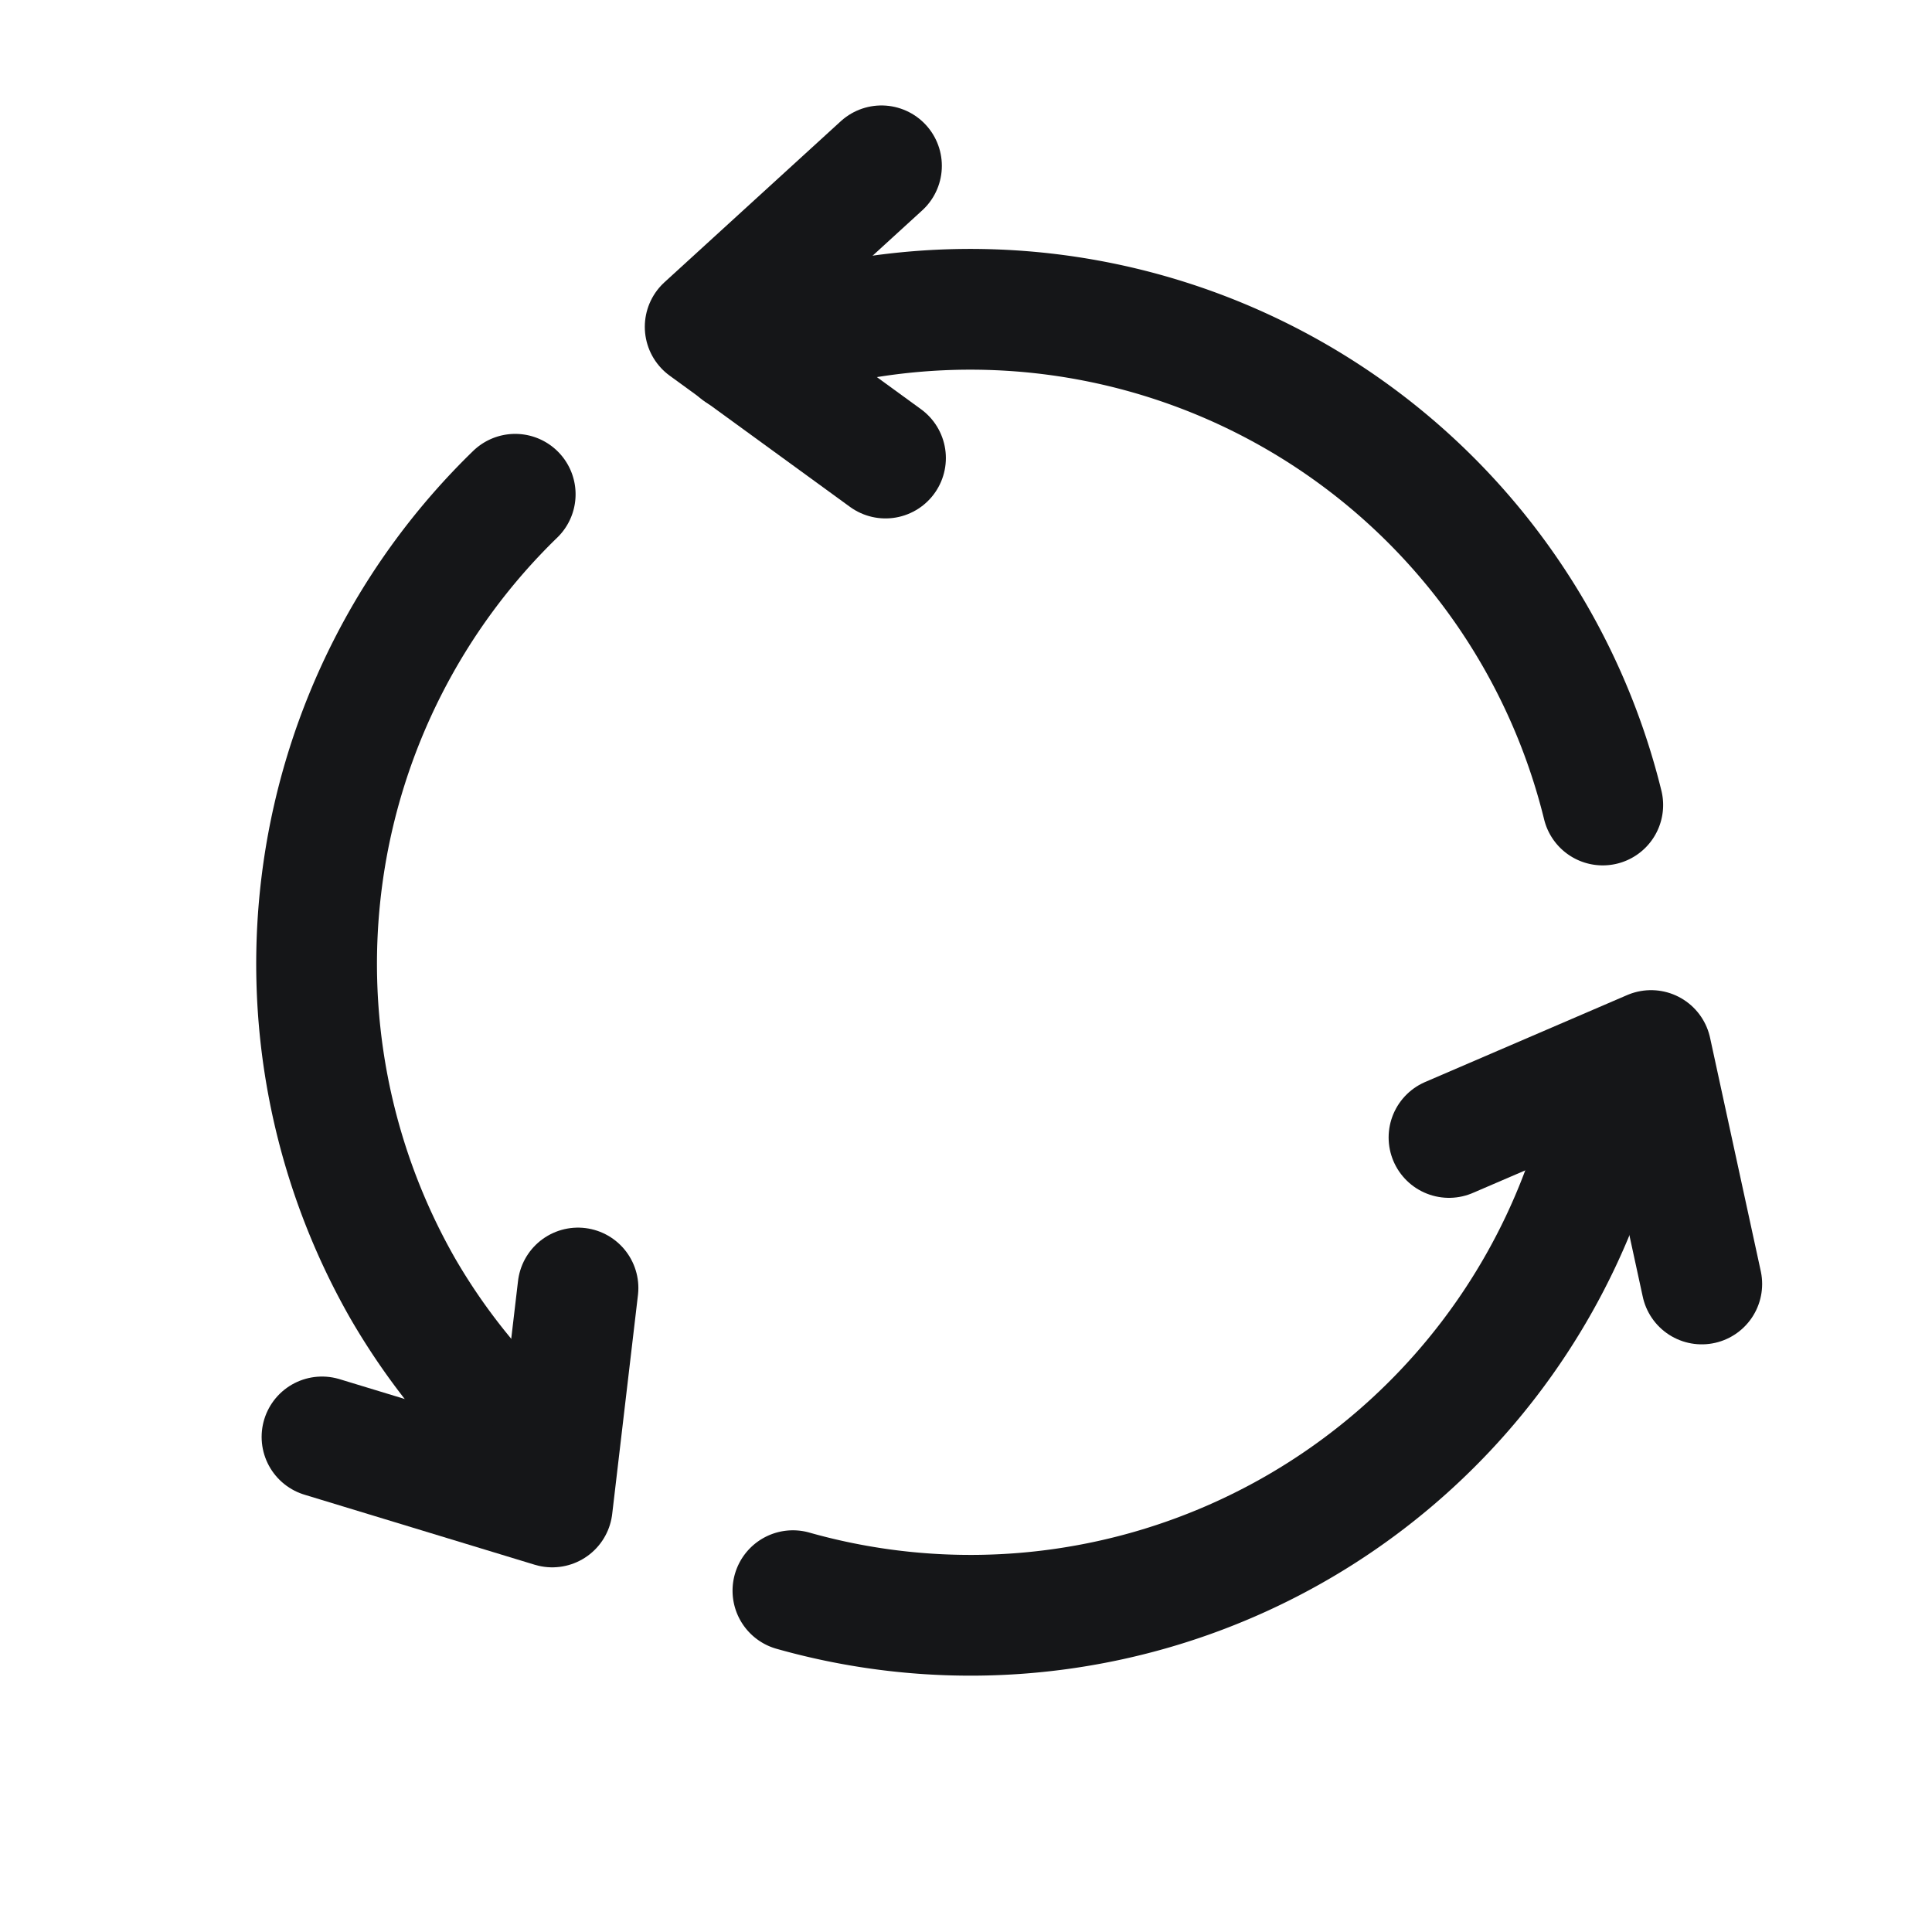
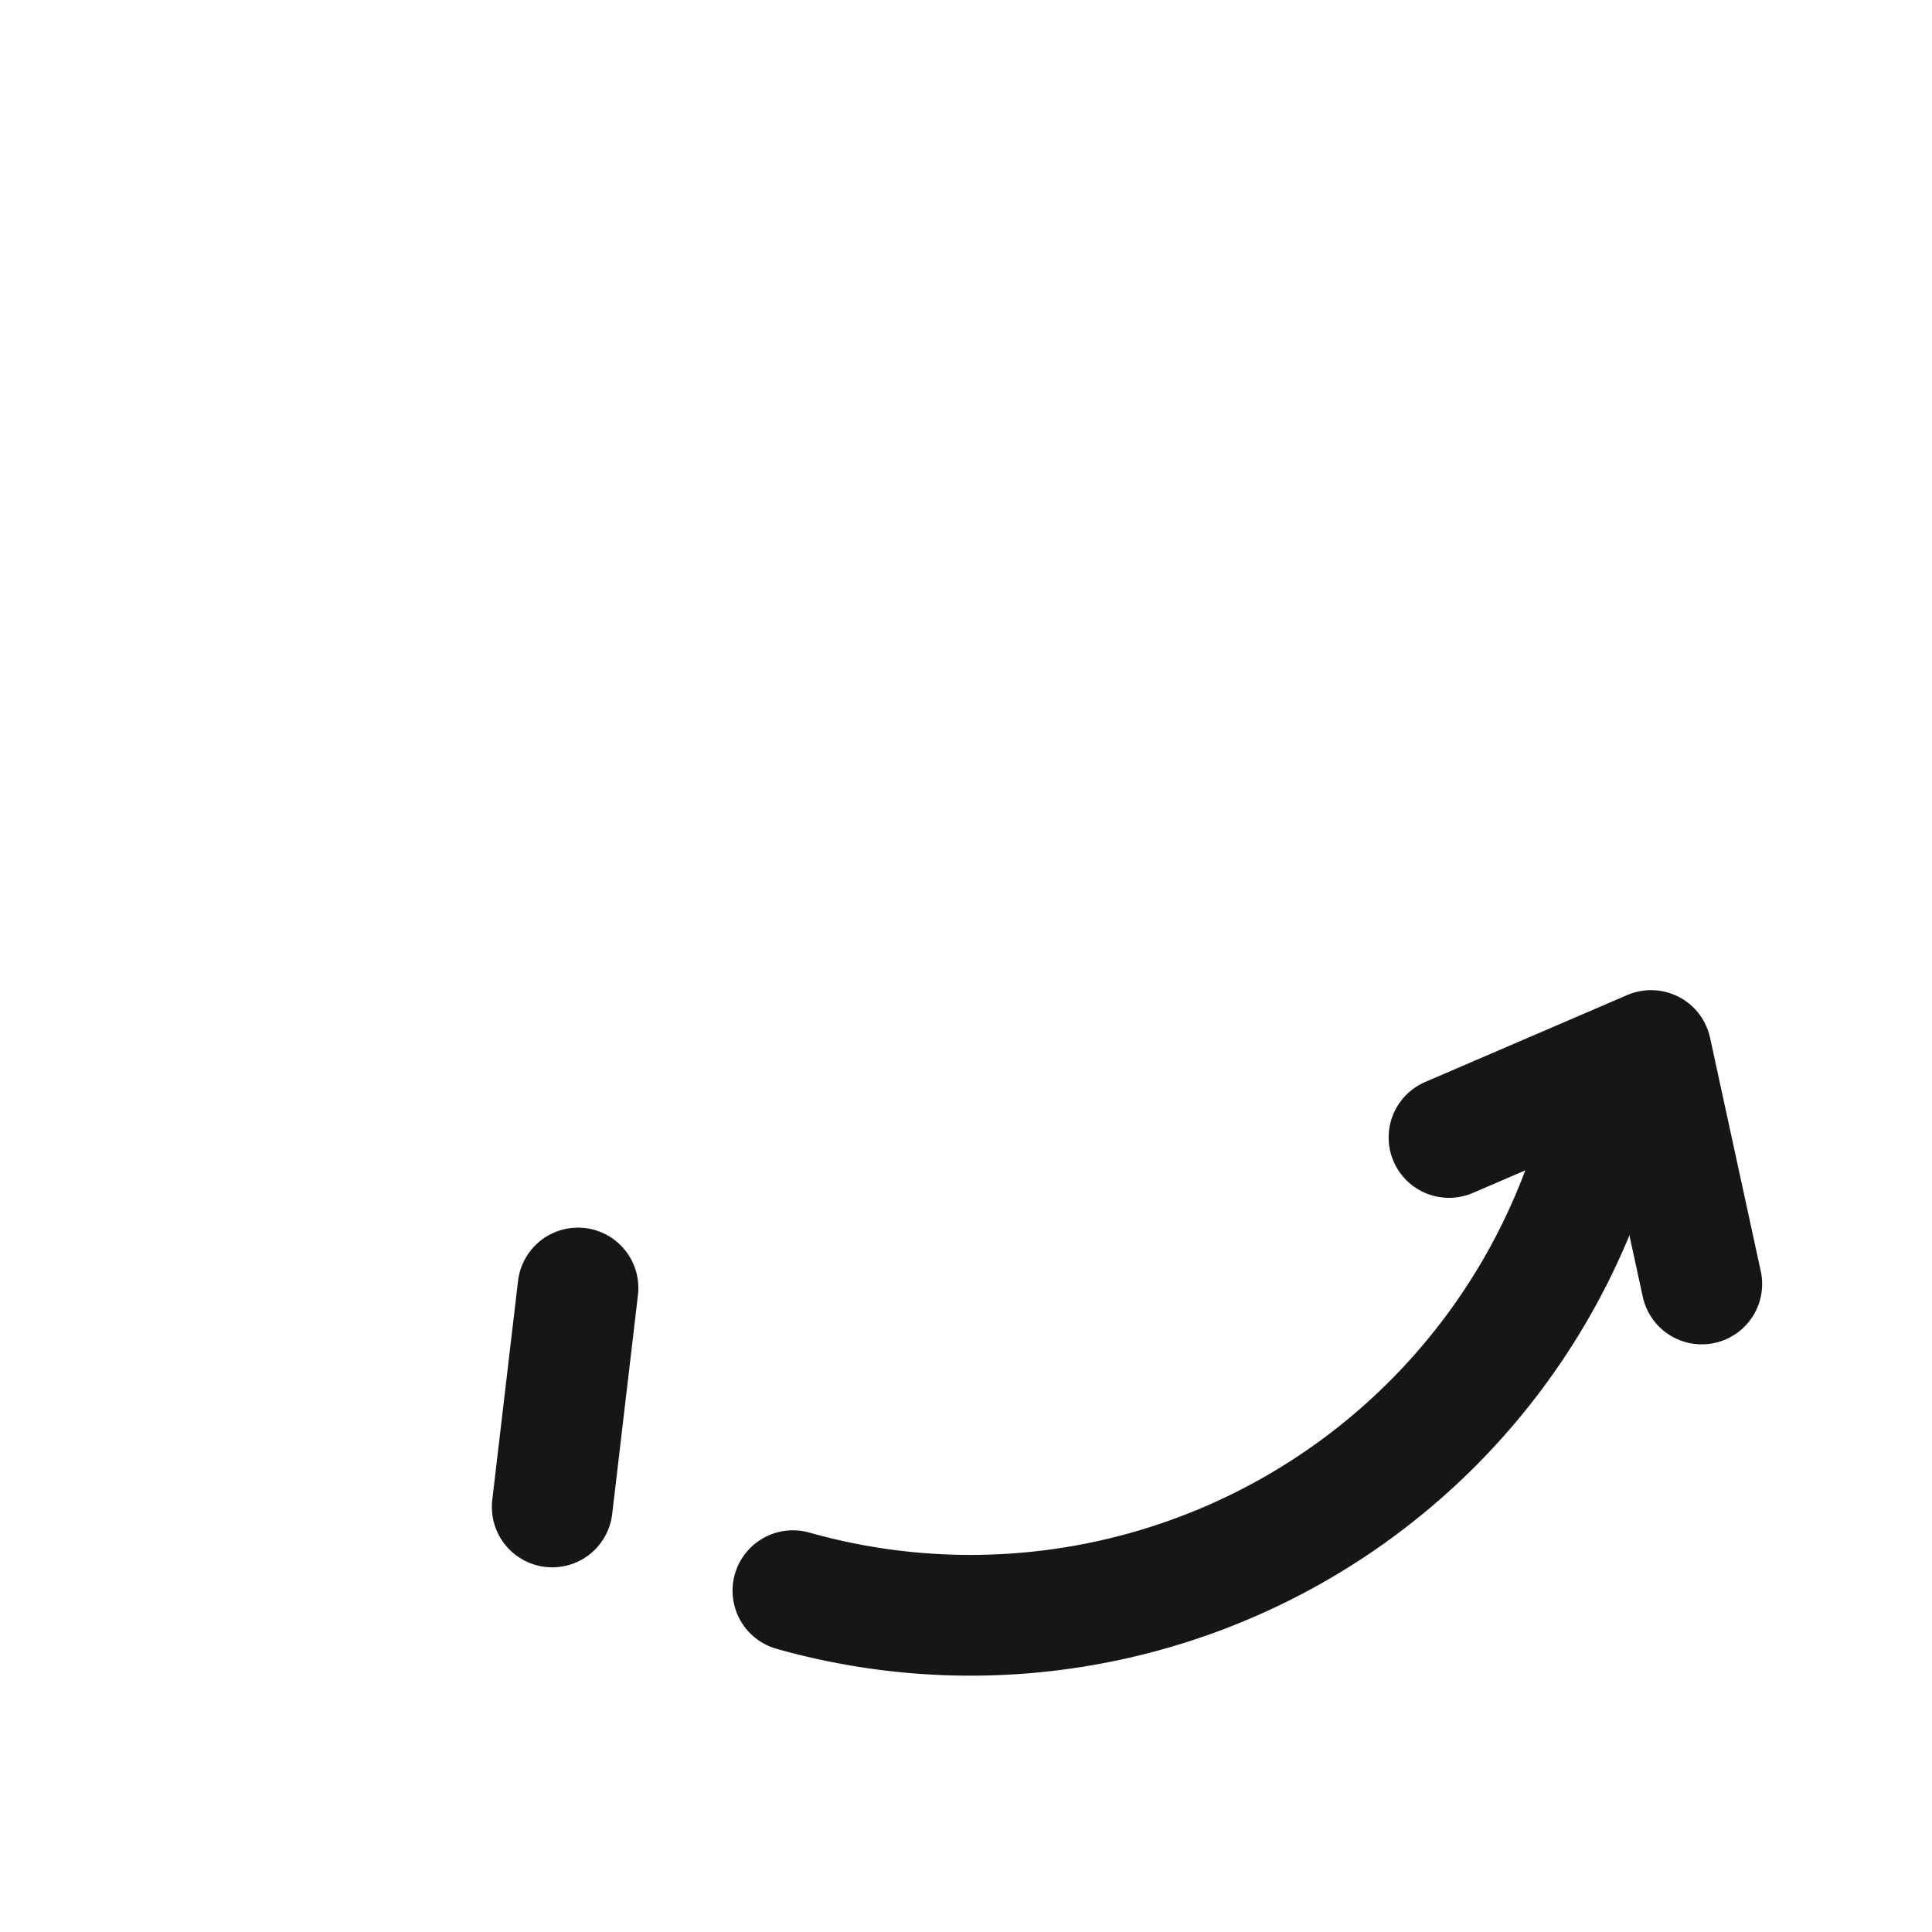
<svg xmlns="http://www.w3.org/2000/svg" id="Layer_1" data-name="Layer 1" viewBox="0 0 24 24">
  <defs>
    <style>.cls-1,.cls-2{fill:none;}.cls-2{stroke:#151618;stroke-linecap:round;stroke-linejoin:round;stroke-width:1.5px;}</style>
  </defs>
  <title>spin-b</title>
-   <path class="cls-1" d="M0,0H24V24H0Z" />
-   <path class="cls-2" d="M19.91,10A8.09,8.09,0,0,0,9.18,4.37" />
-   <path class="cls-2" d="M6.4,6.14A8.13,8.13,0,0,0,5,16a8,8,0,0,0,1.9,2.22" />
-   <path class="cls-2" d="M11,5.69,8.76,4.06l2.19-2" />
-   <path class="cls-2" d="M7.18,16l-.32,2.72L4,17.85" />
+   <path class="cls-2" d="M7.18,16l-.32,2.72" />
  <path class="cls-2" d="M18,14.13l2.51-1.08.63,2.9" />
  <path class="cls-2" d="M9.85,19.76a8.11,8.11,0,0,0,10.21-6.5" />
</svg>